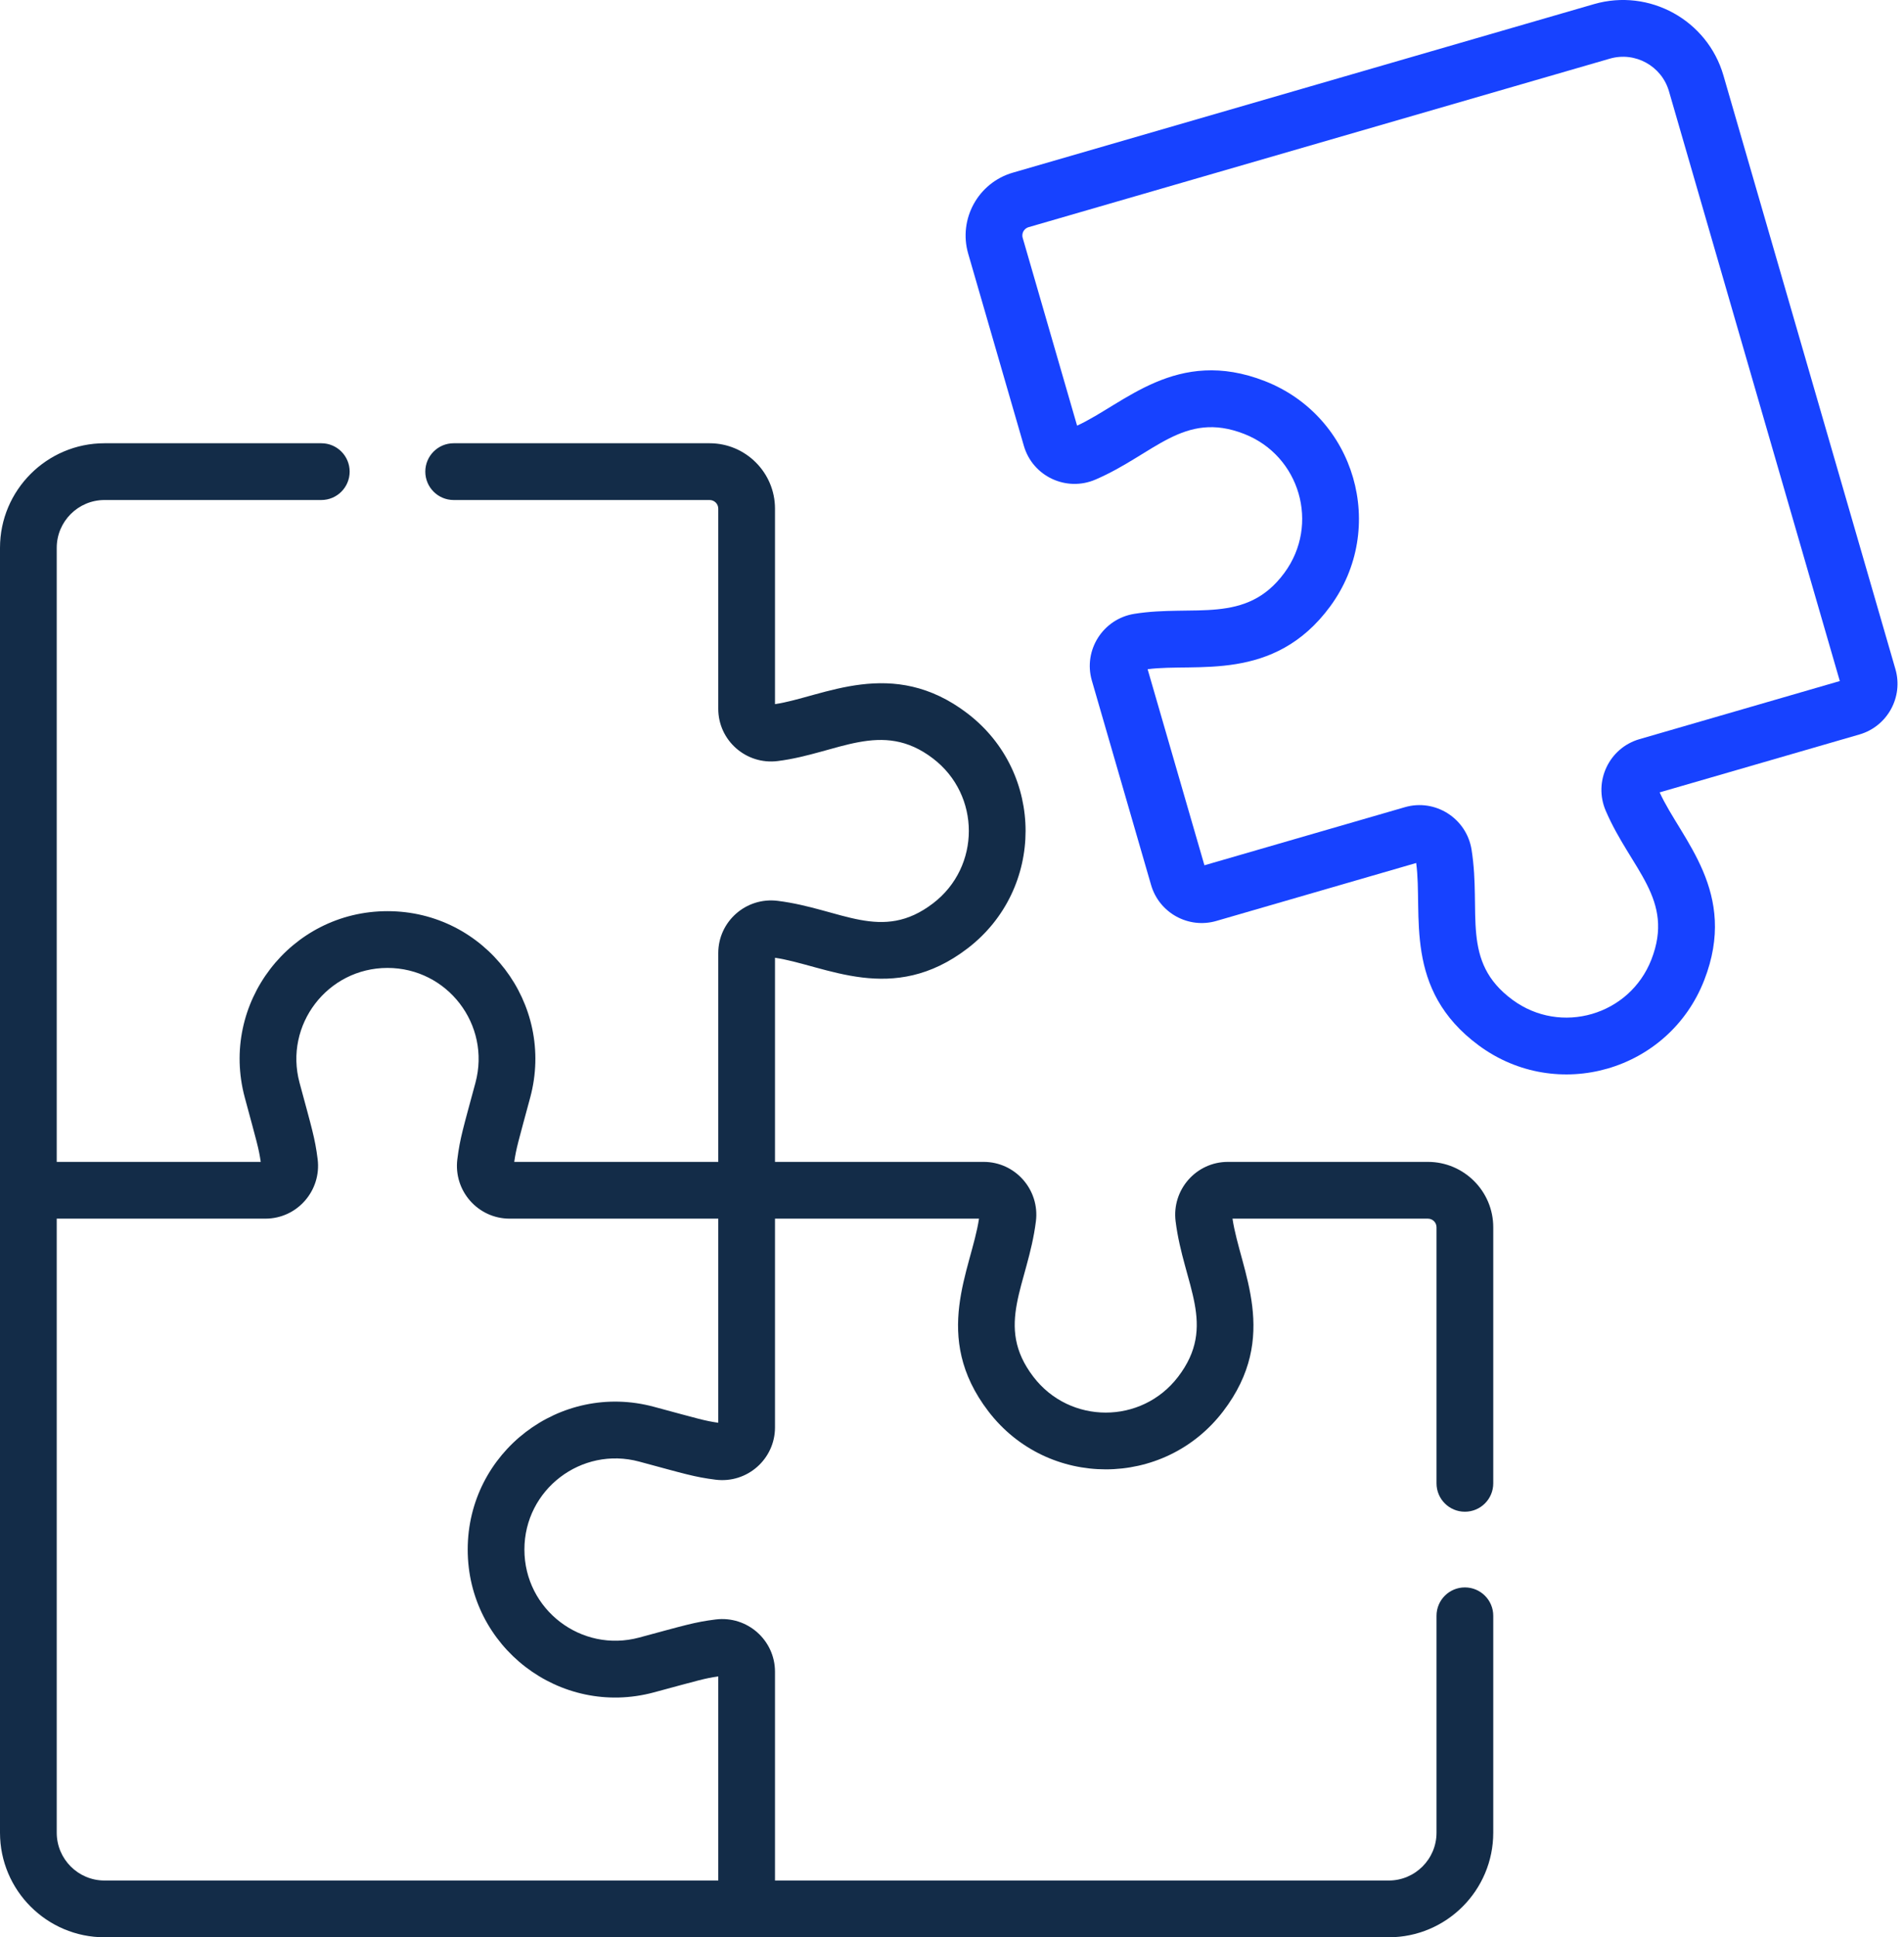
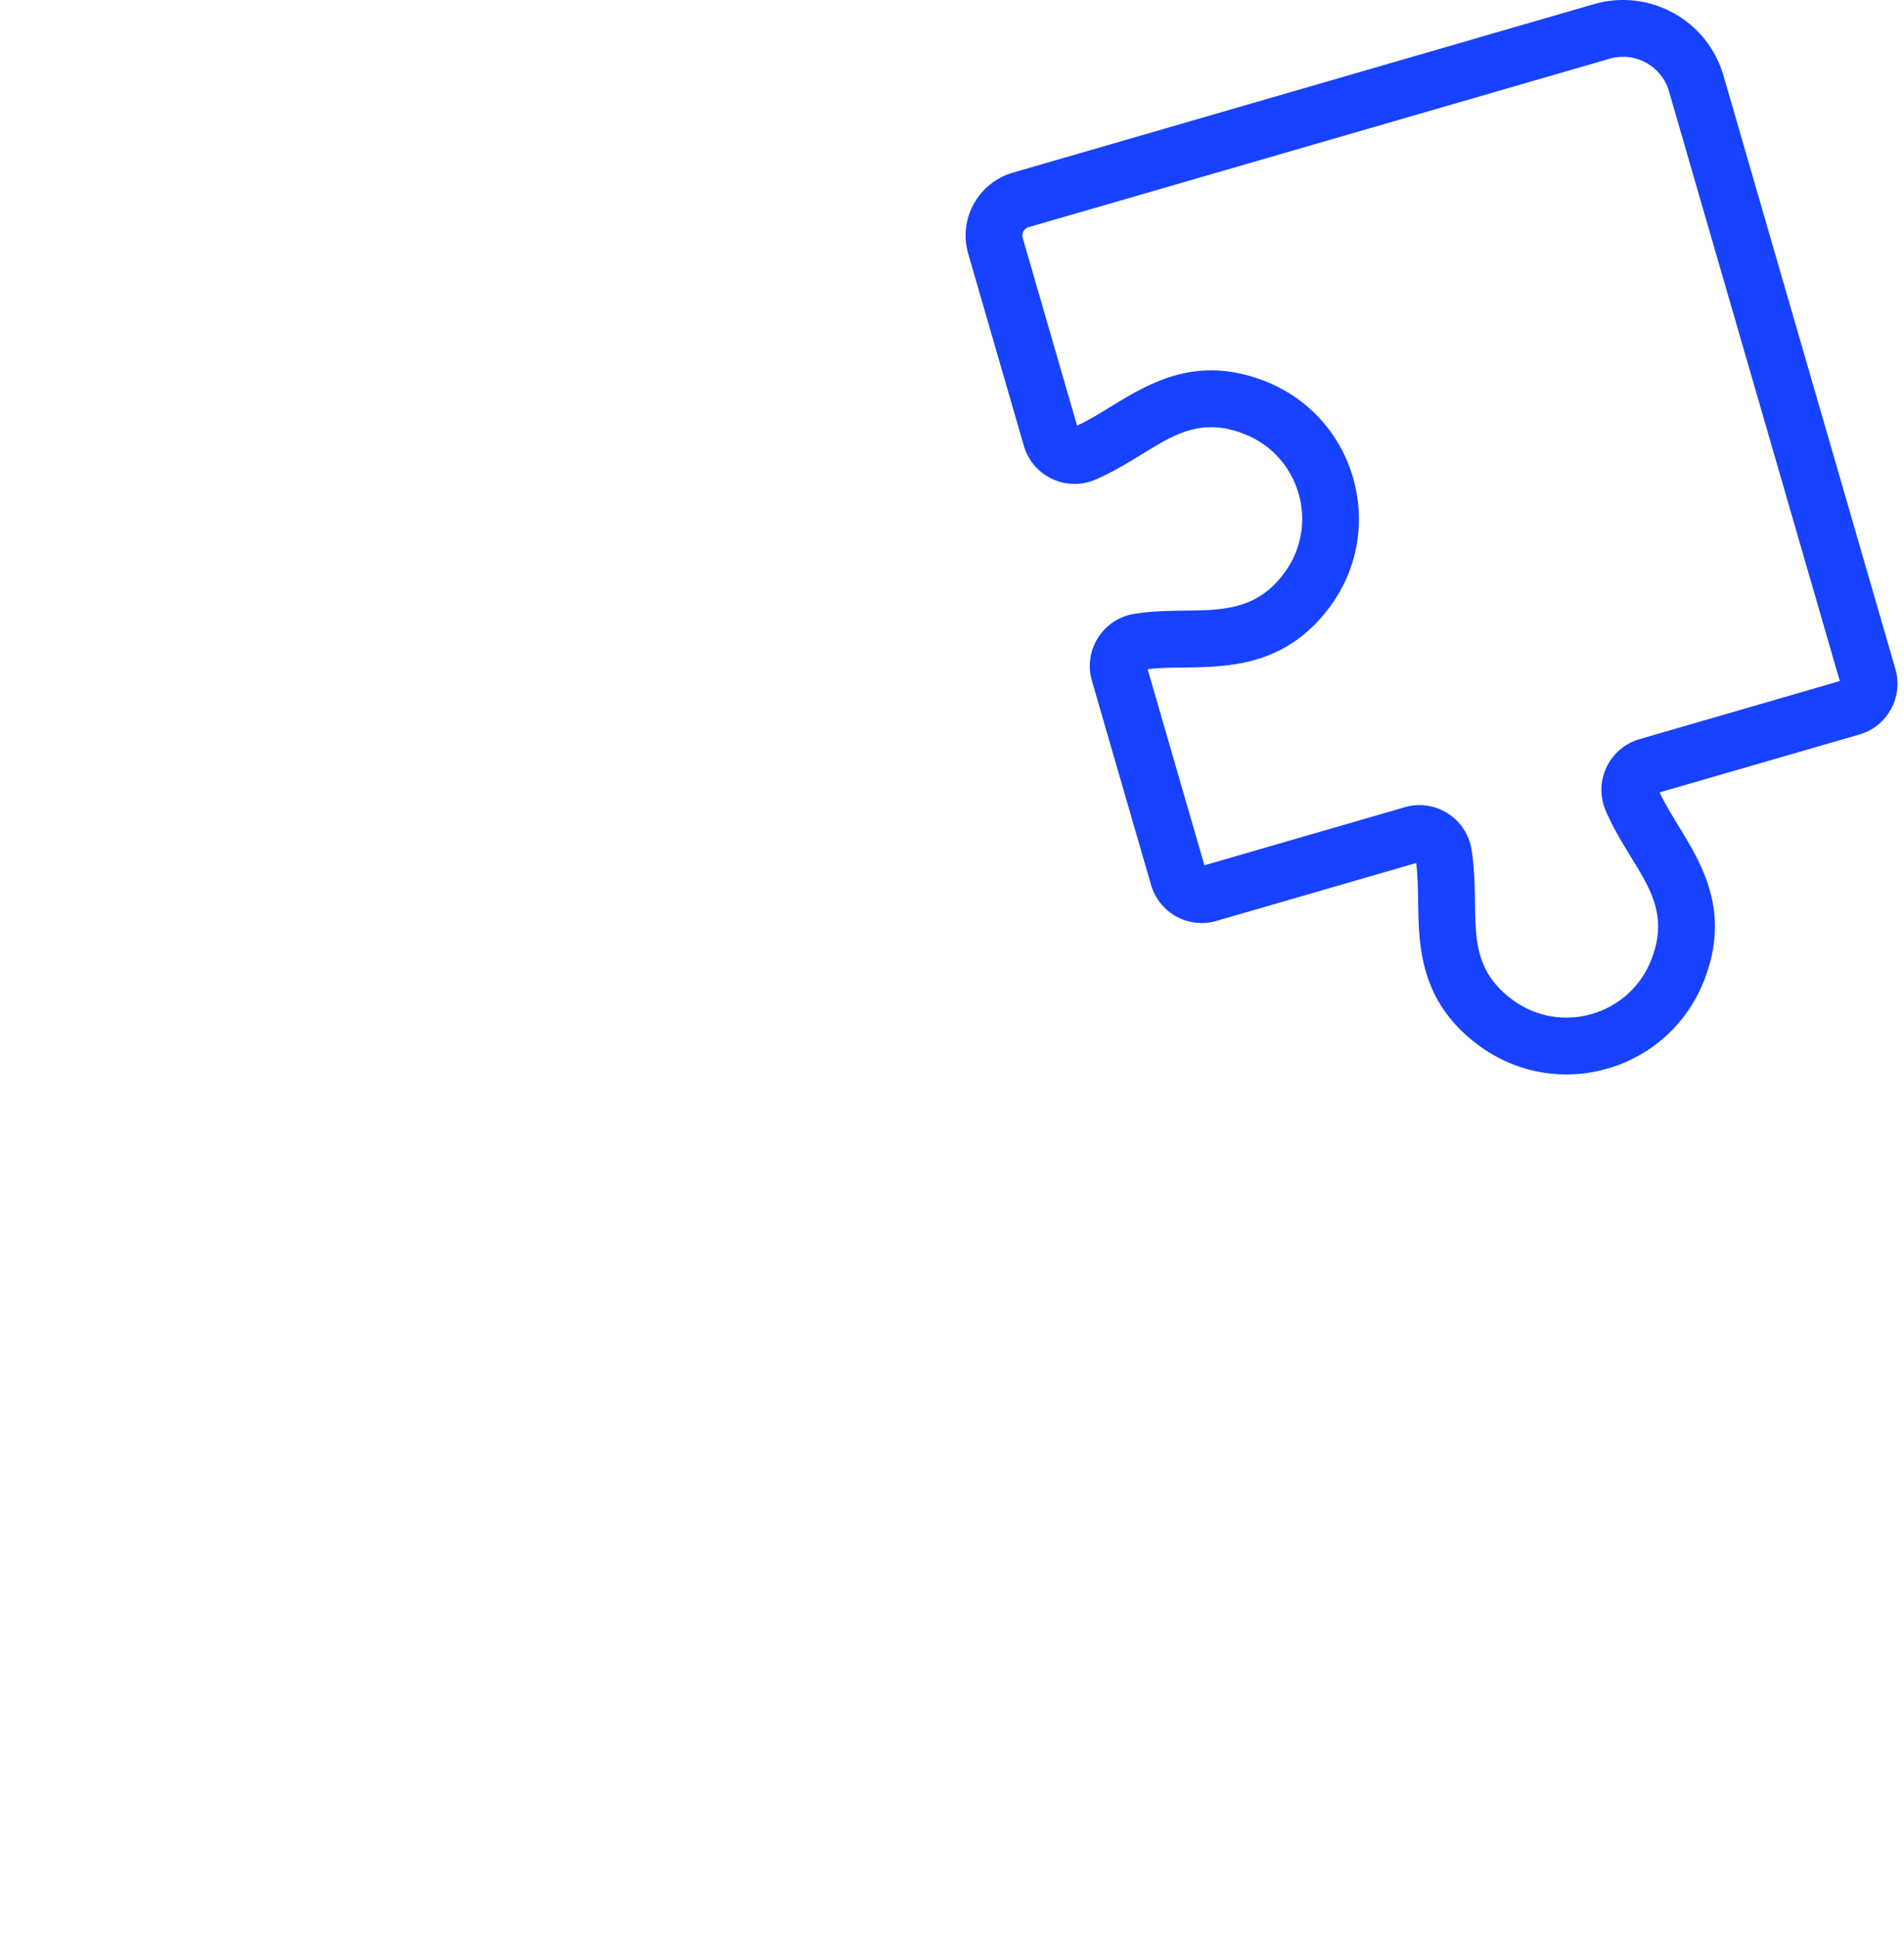
<svg xmlns="http://www.w3.org/2000/svg" width="59" height="60" viewBox="0 0 59 60" fill="none">
  <path d="M31.727 13.809C32.001 14.755 33.043 15.241 33.946 14.853C35.768 14.069 36.68 12.708 38.553 13.439C40.283 14.114 40.903 16.245 39.8 17.742C38.61 19.358 37.007 18.715 35.151 19.011C34.179 19.166 33.561 20.136 33.834 21.079L35.669 27.409C35.919 28.273 36.826 28.774 37.691 28.523L43.884 26.728C44.098 28.305 43.462 30.64 45.827 32.381C48.251 34.167 51.712 33.172 52.809 30.358C53.875 27.626 52.1 26.009 51.428 24.541L57.621 22.747C58.485 22.496 58.985 21.589 58.734 20.724L53.405 2.337C52.908 0.622 51.108 -0.369 49.393 0.128L31.384 5.348C30.311 5.659 29.691 6.784 30.002 7.857L31.727 13.809ZM31.713 7.164C31.738 7.12 31.785 7.062 31.873 7.036L49.883 1.817C50.667 1.589 51.49 2.042 51.717 2.827L57.011 21.093L50.802 22.893C49.858 23.166 49.369 24.207 49.758 25.111C50.543 26.934 51.903 27.845 51.172 29.719C50.497 31.448 48.365 32.068 46.869 30.966C45.251 29.774 45.911 28.273 45.6 26.316C45.445 25.342 44.472 24.727 43.532 25L37.322 26.799L35.562 20.727C37.051 20.525 39.47 21.155 41.216 18.785C43.003 16.358 42.002 12.898 39.192 11.802C36.459 10.736 34.837 12.514 33.376 13.183L31.691 7.368C31.665 7.28 31.689 7.208 31.713 7.164Z" fill="#1742FF" />
-   <path d="M3.239 60C3.757 60 42.496 60 43.033 60C44.819 60 46.272 58.547 46.272 56.761V50.043C46.272 49.557 45.878 49.164 45.393 49.164C44.907 49.164 44.514 49.557 44.514 50.043V56.761C44.514 57.578 43.85 58.242 43.033 58.242H24.015V51.777C24.015 50.796 23.154 50.035 22.174 50.157C21.521 50.239 21.223 50.336 19.806 50.717C18.013 51.2 16.25 49.851 16.25 47.992C16.25 46.13 18.018 44.786 19.806 45.267C21.214 45.646 21.519 45.746 22.175 45.828C23.152 45.95 24.015 45.19 24.015 44.208V37.743H30.337C30.103 39.318 28.843 41.383 30.629 43.713C32.463 46.105 36.065 46.107 37.9 43.713C39.683 41.386 38.428 39.339 38.192 37.743H44.246C44.394 37.743 44.514 37.863 44.514 38.01V45.941C44.514 46.427 44.907 46.82 45.393 46.82C45.878 46.82 46.272 46.427 46.272 45.941V38.01C46.272 36.893 45.363 35.985 44.246 35.985H38.049C37.066 35.985 36.307 36.849 36.429 37.825C36.675 39.794 37.728 41.047 36.504 42.644C35.374 44.118 33.155 44.119 32.024 42.644C30.8 41.047 31.854 39.794 32.1 37.825C32.222 36.85 31.464 35.985 30.48 35.985H24.015V29.663C25.589 29.896 27.654 31.157 29.985 29.371C32.377 27.537 32.38 23.935 29.985 22.1C27.65 20.311 25.509 21.586 24.015 21.808V15.753C24.015 14.637 23.106 13.728 21.989 13.728H14.058C13.573 13.728 13.179 14.121 13.179 14.607C13.179 15.092 13.573 15.486 14.058 15.486H21.989C22.137 15.486 22.257 15.606 22.257 15.753V21.951C22.257 22.937 23.125 23.693 24.098 23.571C25.955 23.339 27.317 22.27 28.916 23.495C30.39 24.625 30.391 26.845 28.916 27.975C27.319 29.199 26.069 28.146 24.098 27.9C23.119 27.778 22.257 28.538 22.257 29.52V35.985H15.935C15.999 35.551 16.049 35.404 16.43 33.991C17.212 31.086 15.028 28.22 12.008 28.22C8.994 28.22 6.801 31.078 7.585 33.991C7.965 35.402 8.015 35.548 8.08 35.985H1.758V16.967C1.758 16.15 2.422 15.486 3.239 15.486H9.957C10.442 15.486 10.835 15.092 10.835 14.607C10.835 14.121 10.442 13.728 9.957 13.728H3.239C1.453 13.728 0 15.181 0 16.967V56.761C0 58.547 1.453 60 3.239 60ZM1.758 37.743H8.223C9.209 37.743 9.965 36.876 9.843 35.902C9.761 35.247 9.663 34.948 9.282 33.534C8.799 31.739 10.151 29.978 12.007 29.978C13.865 29.978 15.216 31.739 14.733 33.534C14.354 34.941 14.254 35.246 14.172 35.903C14.05 36.878 14.808 37.743 15.792 37.743H22.257V44.065C21.823 44.001 21.682 43.952 20.263 43.57C17.353 42.786 14.493 44.976 14.493 47.992C14.493 51.005 17.35 53.2 20.263 52.415C21.684 52.032 21.823 51.984 22.257 51.92V58.242H3.239C2.422 58.242 1.758 57.578 1.758 56.761V37.743Z" fill="#132C48" />
</svg>